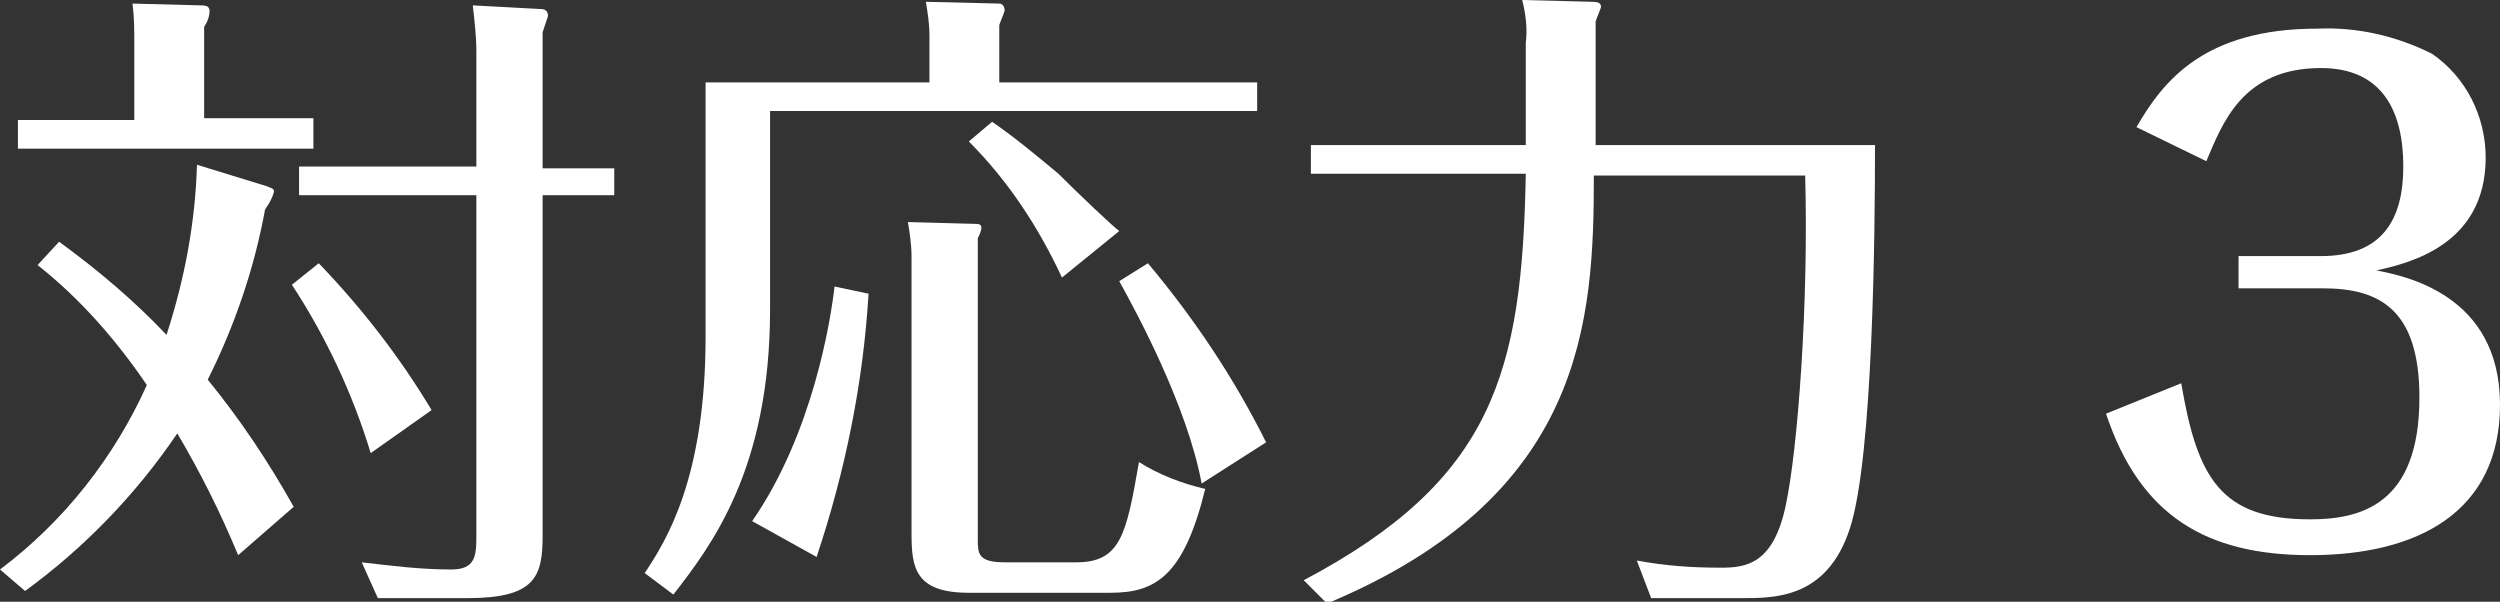
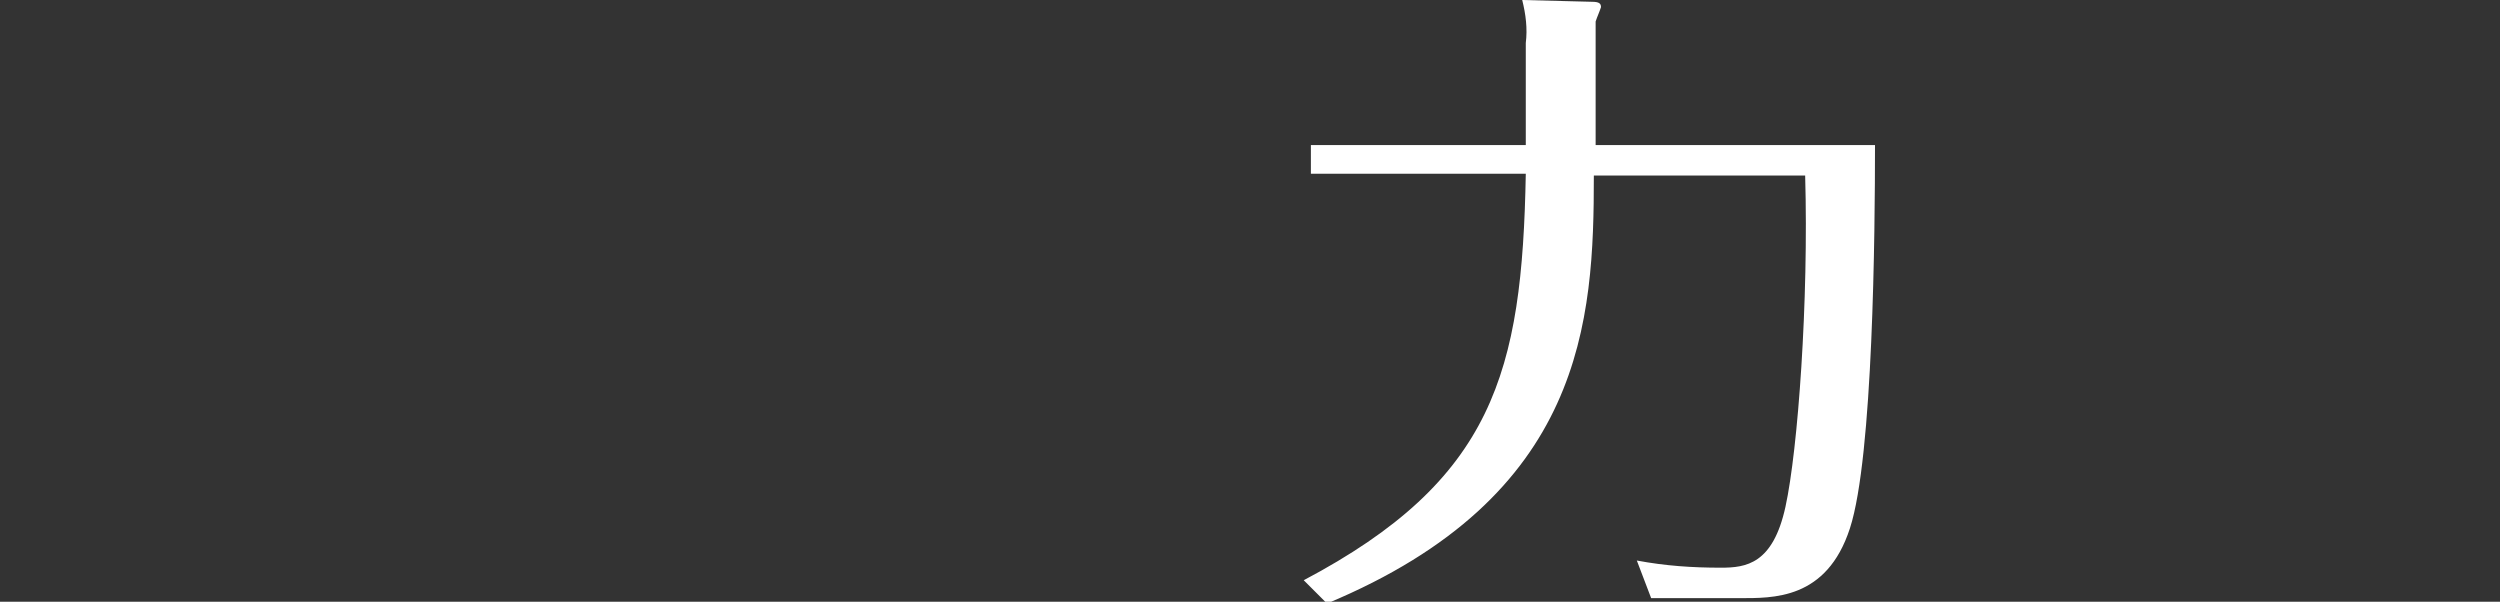
<svg xmlns="http://www.w3.org/2000/svg" version="1.1" id="レイヤー_1" x="0px" y="0px" width="139.6px" height="33.6px" viewBox="0 0 139.6 33.6" style="enable-background:new 0 0 139.6 33.6;" xml:space="preserve">
  <rect x="0" y="0" width="139.6" height="33.6" fill="#333333" stroke="none" />
  <style type="text/css">
	.st0{fill:#FFFFFF;}
</style>
  <title>アセット 27</title>
  <g id="レイヤー_2_1_">
    <g id="レイヤー_1-2">
-       <path class="st0" d="M13.3,31c-1-2.4-2.1-4.6-3.4-6.8c-2.3,3.4-5.2,6.4-8.5,8.8L0,31.8c3.6-2.7,6.4-6.3,8.2-10.3    c-1.7-2.5-3.7-4.8-6.1-6.7l1.2-1.3c2.2,1.6,4.2,3.3,6,5.2c1-3.1,1.6-6.2,1.7-9.5l3.9,1.2c0.2,0.1,0.4,0.1,0.4,0.3    c-0.1,0.4-0.3,0.7-0.5,1c-0.6,3.3-1.7,6.5-3.2,9.5c1.8,2.2,3.4,4.6,4.8,7.1L13.3,31z M17.5,6.7v1.6H1V6.7h6.5V2.5    c0-0.8,0-1.5-0.1-2.3l3.8,0.1c0.2,0,0.5,0,0.5,0.3c0,0.3-0.1,0.6-0.3,0.9v5.1H17.5z M20.7,25.3c-1-3.3-2.5-6.5-4.4-9.4l1.5-1.2    c2.4,2.5,4.5,5.2,6.3,8.2L20.7,25.3z M34.3,9.3v1.6h-4v19c0,2.3-0.4,3.5-4.2,3.5h-5l-0.9-2c1.7,0.2,3.3,0.4,5,0.4    c1.3,0,1.4-0.7,1.4-1.8V10.9h-9.9V9.3h9.9V2.9c0-0.9-0.1-1.7-0.2-2.6l3.7,0.2c0.2,0,0.5,0,0.5,0.4c-0.1,0.3-0.2,0.6-0.3,0.9v7.6    H34.3z" />
-       <path class="st0" d="M70.2,4.6v1.6H43v11.1c0,8.9-3.3,13.2-5.4,15.9L36,32c1.2-1.8,3.4-5.3,3.4-13.2V4.6h12.5V2    c0-0.7-0.1-1.3-0.2-1.9l4.1,0.1c0.2,0,0.3,0.2,0.3,0.4c-0.1,0.3-0.2,0.5-0.3,0.8v3.2H70.2z M48.5,16.4c-0.3,5-1.3,9.9-2.9,14.7    l-3.6-2c3.4-4.9,4.4-11.3,4.6-13.1L48.5,16.4z M54.4,12.5c0.2,0,0.4,0,0.4,0.2c0,0.2-0.1,0.4-0.2,0.6v16.8c0,0.8,0,1.3,1.5,1.3h4    c2.5,0,2.8-1.6,3.5-5.6c1.1,0.7,2.4,1.2,3.7,1.5c-1.2,4.9-2.8,5.8-5.3,5.8h-7.9c-3,0-3.2-1.4-3.2-3.3V14.3c0-0.6-0.1-1.3-0.2-1.9    L54.4,12.5z M59.3,15.5c-1.3-2.8-3-5.4-5.2-7.6l1.3-1.1c1.3,0.9,2.5,1.9,3.7,2.9c1.1,1.1,3.1,3,3.4,3.2L59.3,15.5z M67.1,27    c-0.8-4.3-3.6-9.5-4.6-11.3l1.6-1c2.6,3.1,4.8,6.4,6.6,10L67.1,27z" />
      <path class="st0" d="M85,0l3.9,0.1c0.4,0,0.5,0.1,0.5,0.3c-0.1,0.3-0.2,0.5-0.3,0.8v4.2c0,0.4,0,2.3,0,2.7h15.6    c0,4.8-0.1,17.4-1.4,21.4s-4.3,3.9-6.2,3.9h-4.9l-0.8-2.1c1.6,0.3,3.1,0.4,4.7,0.4c1.4,0,2.9-0.2,3.6-3.4s1.3-11.5,1.1-18.5H89    c0,8.1-0.5,17.9-14.9,23.9l-1.3-1.3C83.4,26.8,85,20.8,85.2,9.7h-12V8.1h12V2.4C85.3,1.6,85.2,0.8,85,0z" />
-       <path class="st0" d="M129.6,14.3c3.4,0,4.6-2,4.6-5s-1.1-5.5-4.6-5.5c-4.4,0-5.5,3.1-6.4,5.2l-3.9-1.9c1.5-2.6,3.8-5.5,10.1-5.5    c2.2-0.1,4.4,0.4,6.4,1.4c1.9,1.3,3,3.5,3,5.8c0,4.9-4.3,5.9-6.1,6.3c1.5,0.3,6.9,1.3,6.9,7.5c0,6-4.6,8.4-10.6,8.4    c-5.8,0-9.5-2.2-11.4-7.9l4.2-1.7c0.9,5.3,2.2,7.6,7.2,7.6c2.8,0,6.1-0.8,6.1-6.8c0-4.9-2.2-6.1-5.4-6.1H125v-1.8H129.6z" />
    </g>
  </g>
</svg>